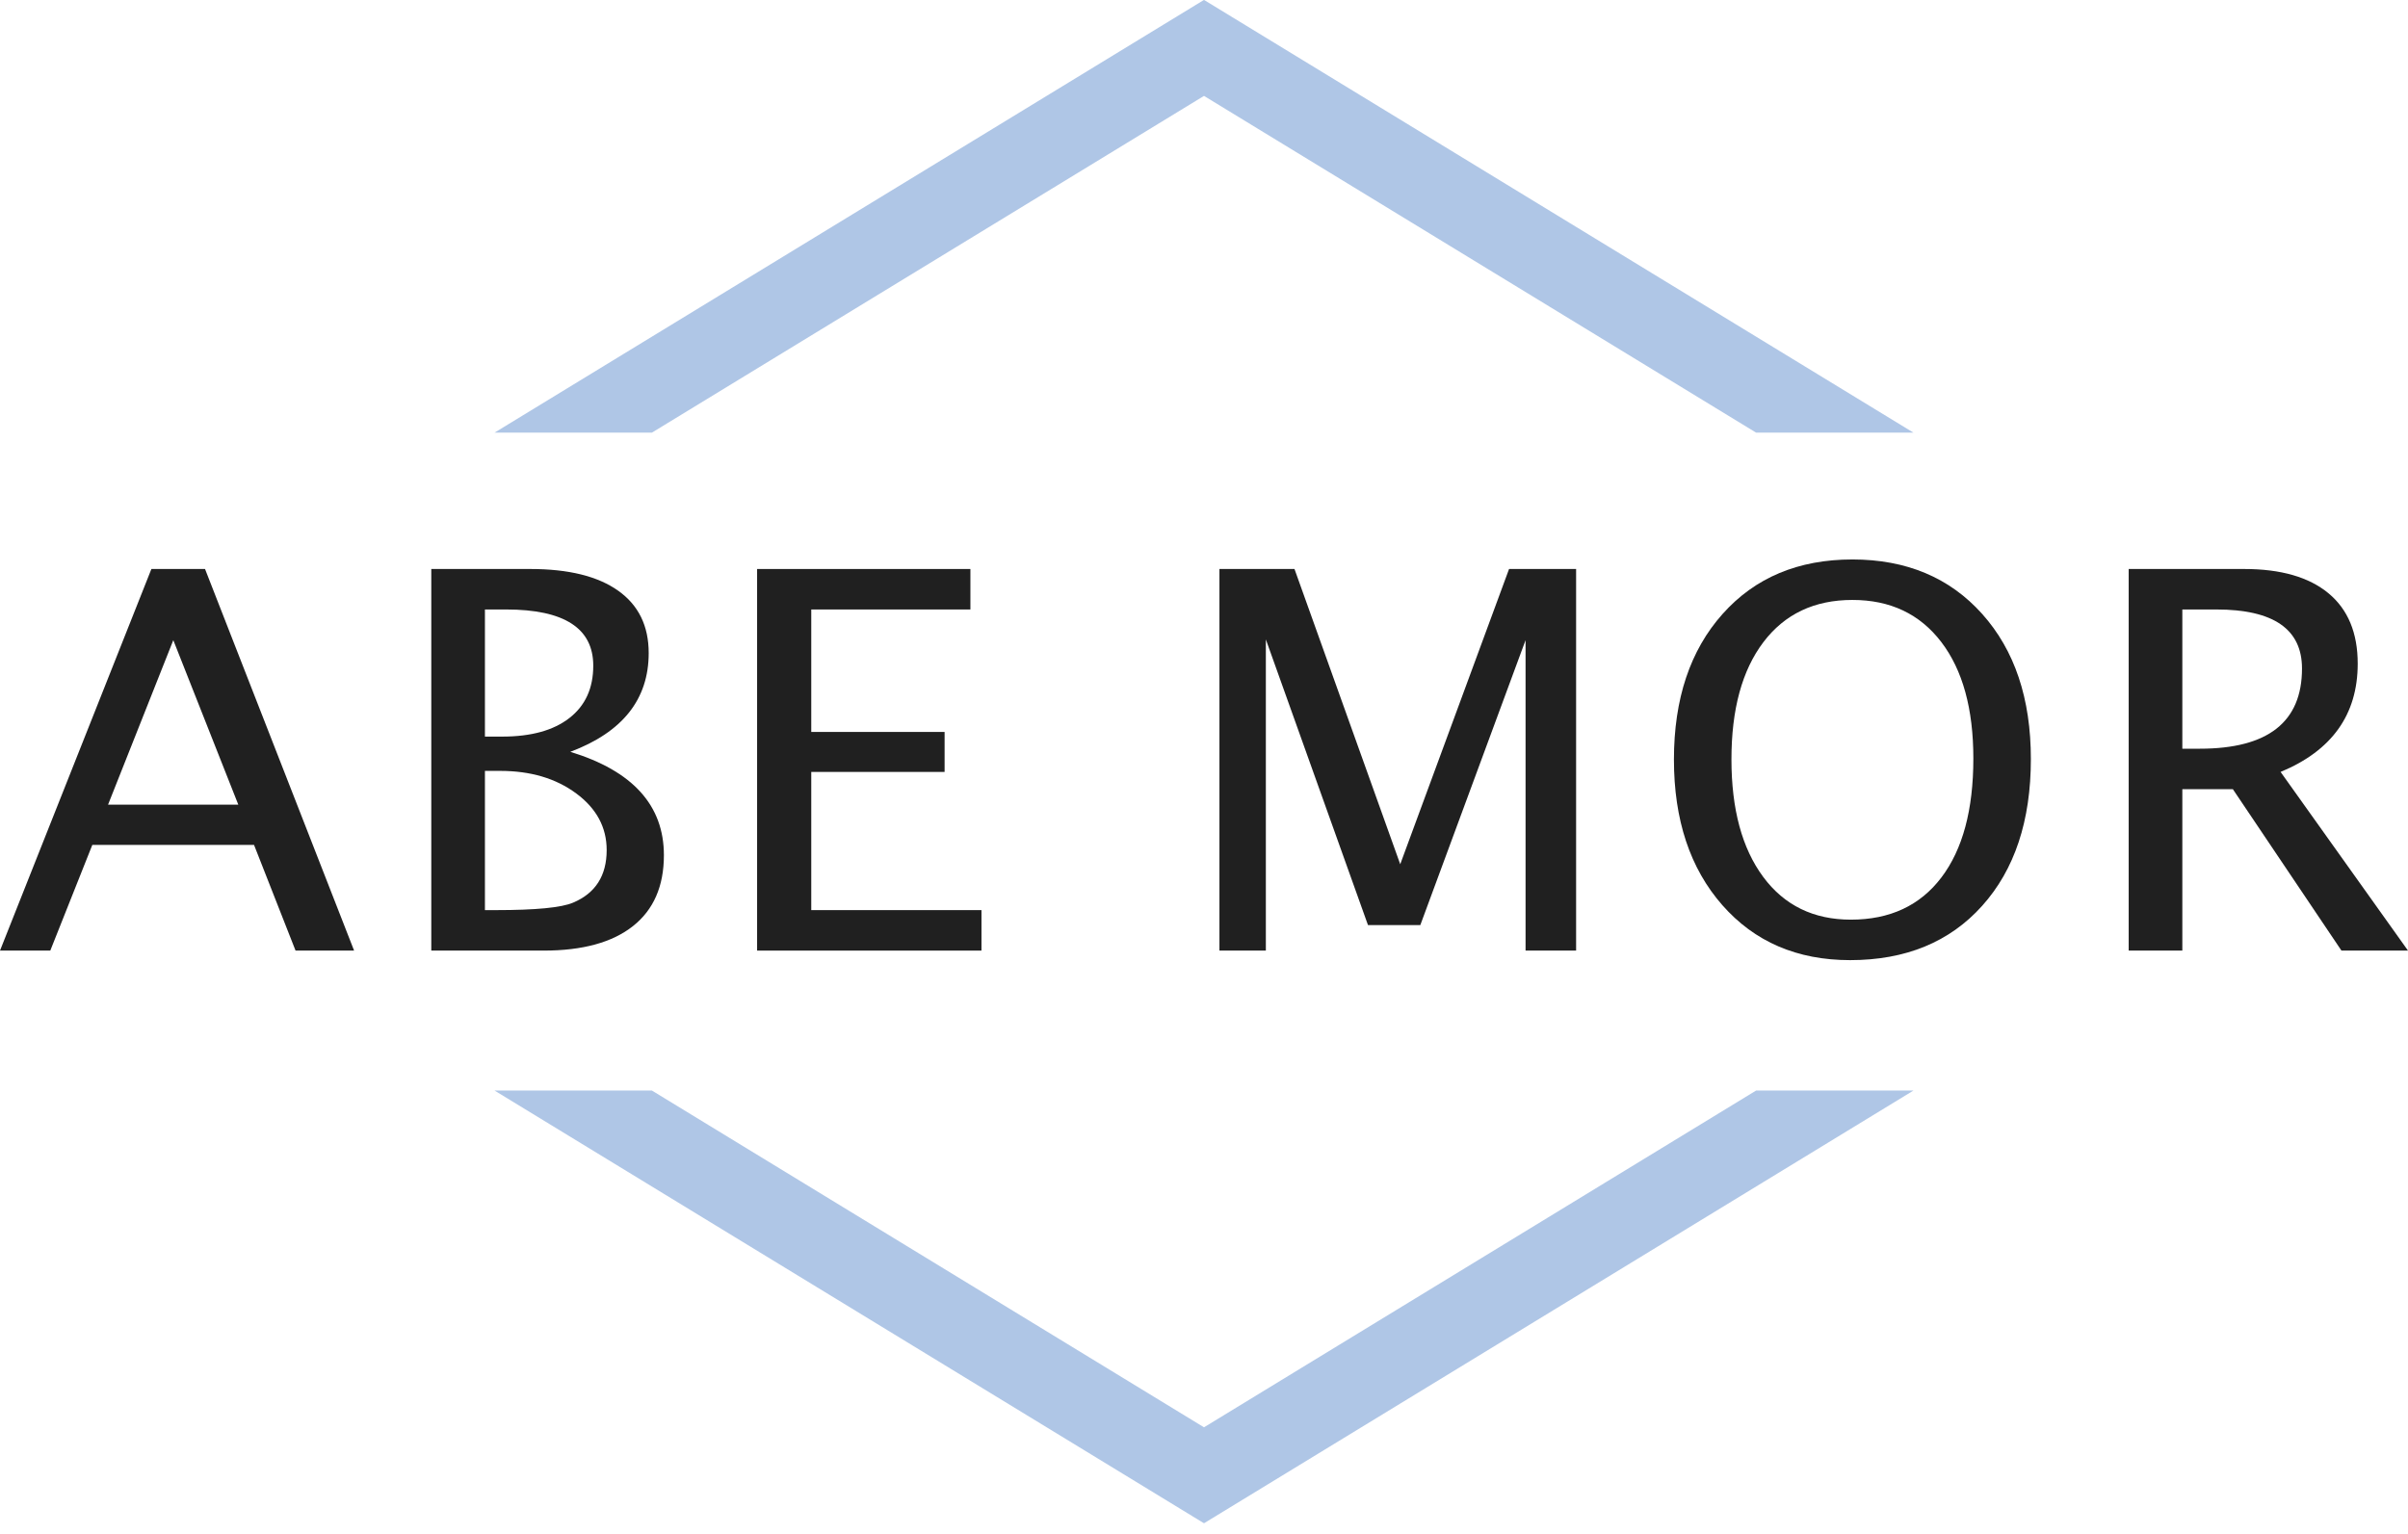
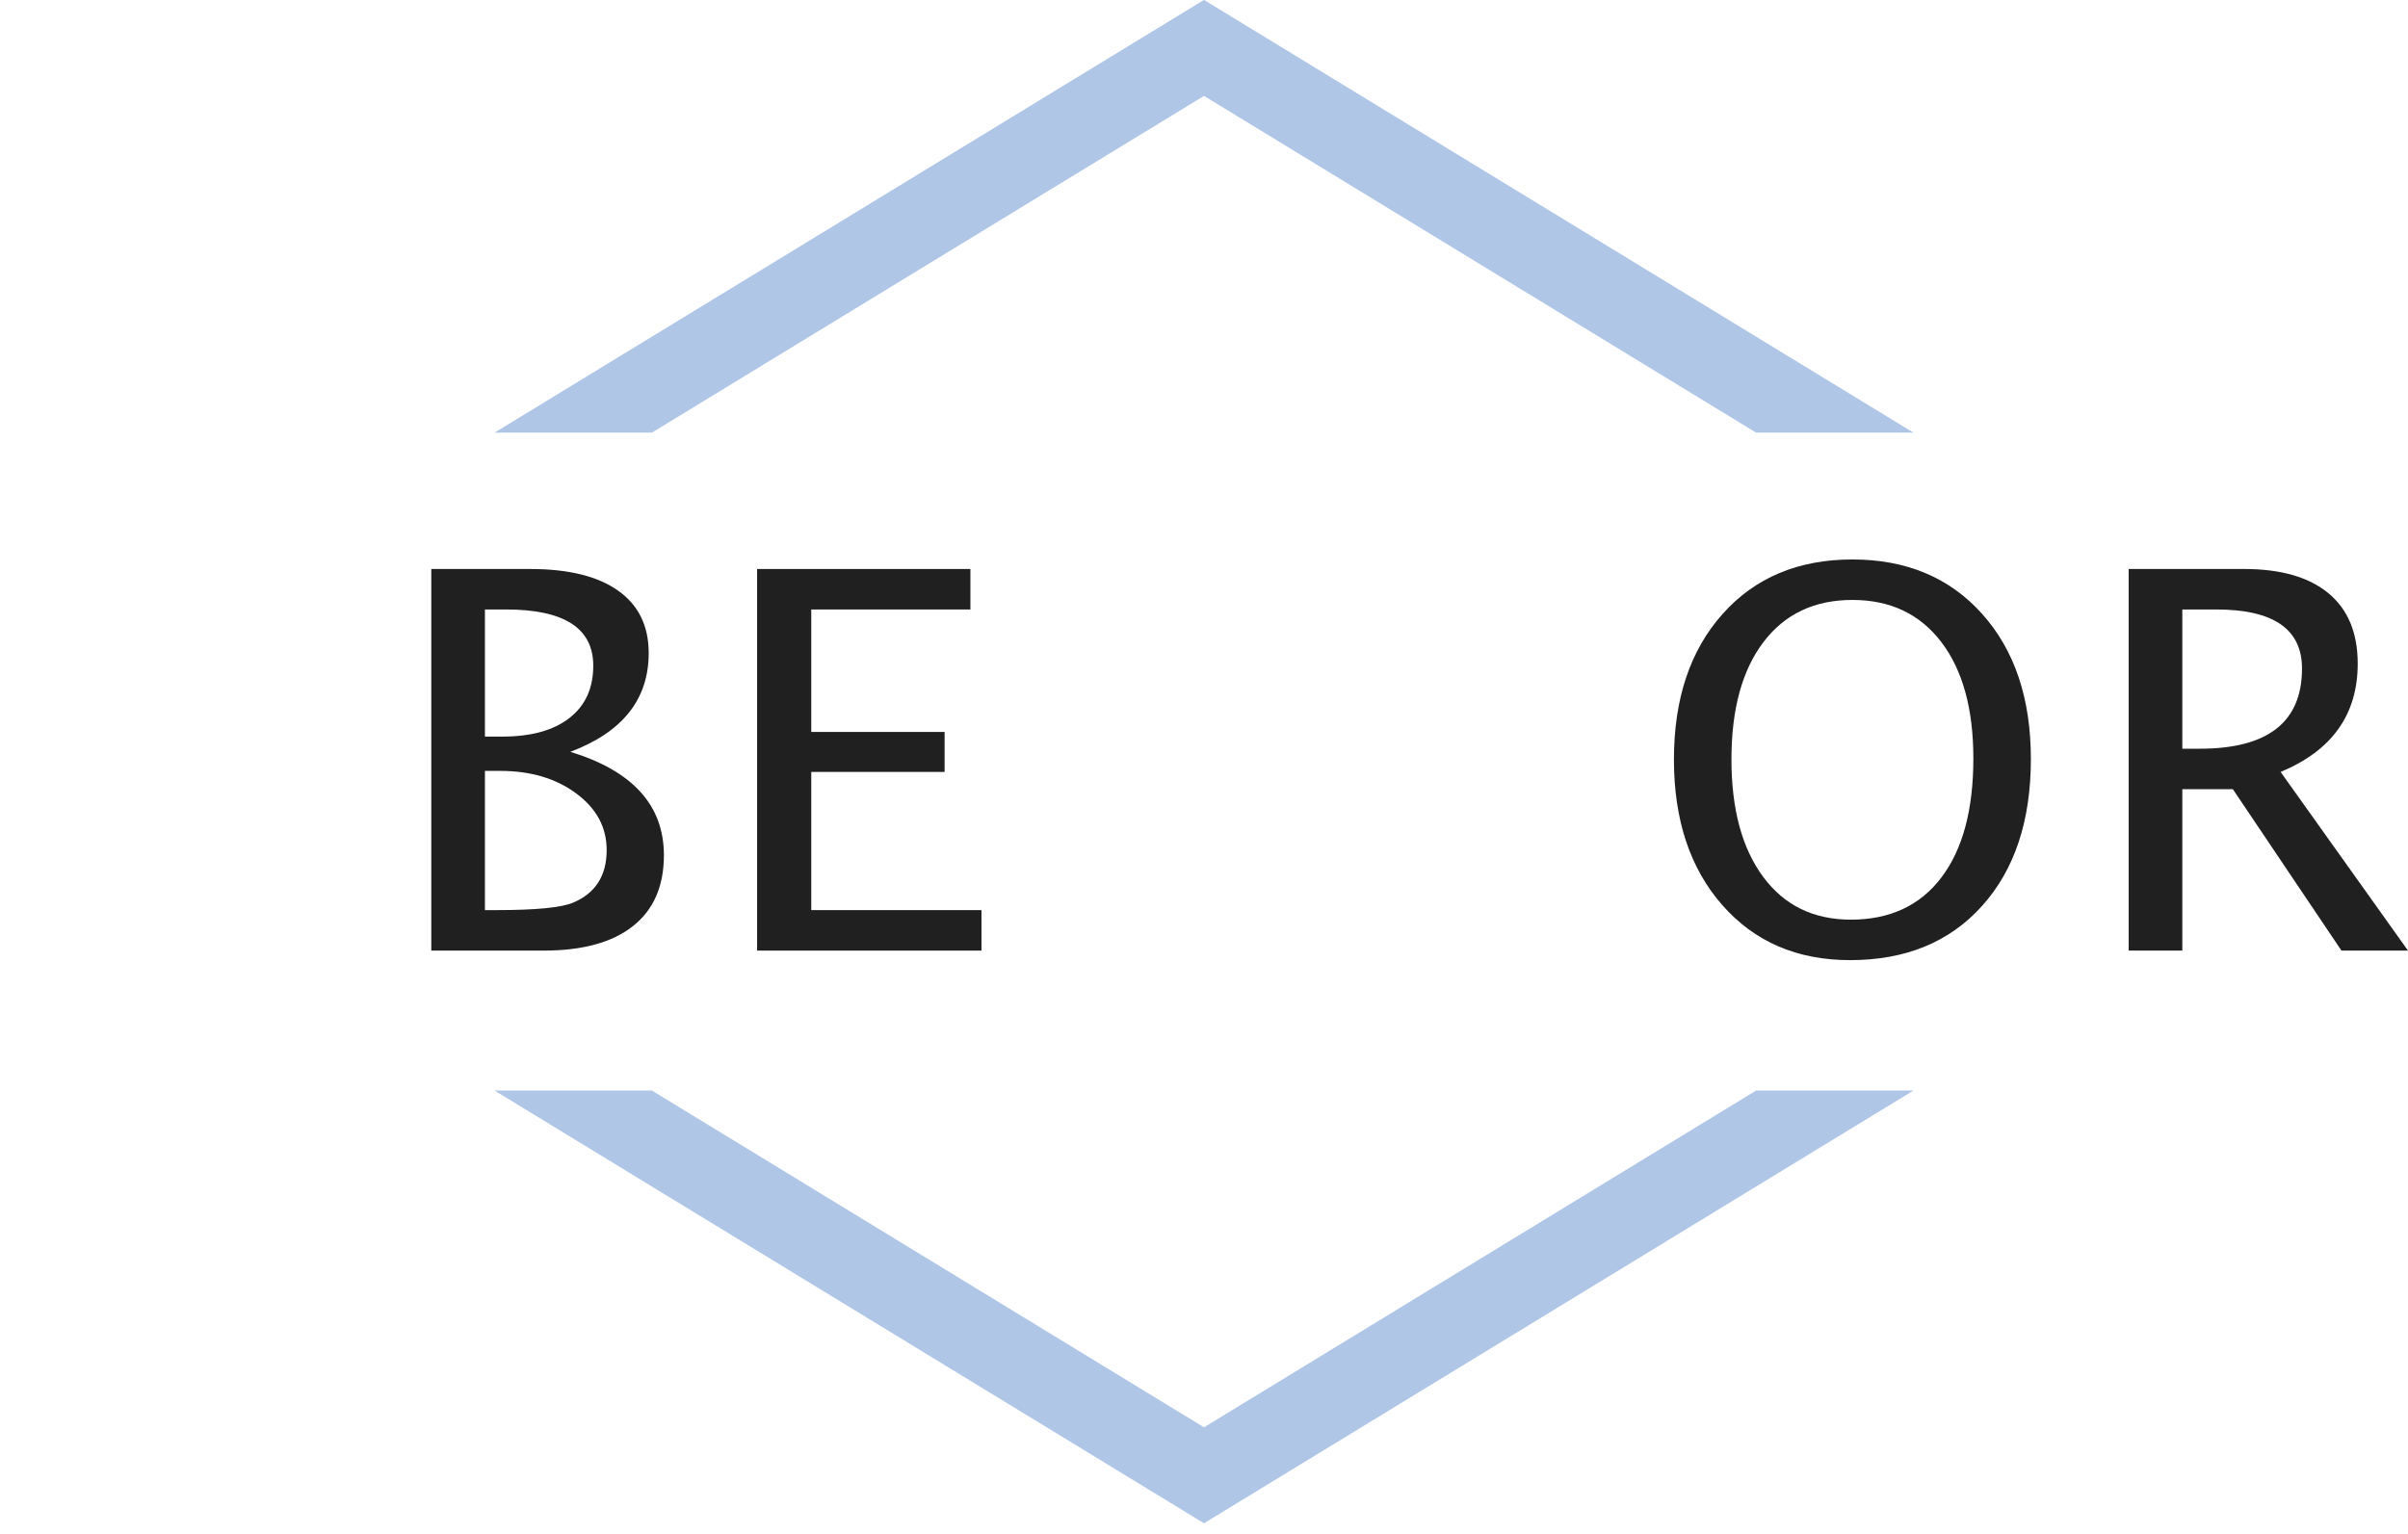
<svg xmlns="http://www.w3.org/2000/svg" width="102" height="65" viewBox="0 0 102 65" fill="none">
  <path d="M81.053 46.205L51.006 64.536L51 64.527L50.994 64.536L20.947 46.205H27.613L51 60.474L74.387 46.205H81.053Z" fill="#AFC6E6" />
  <path d="M51.006 0L81.052 18.331H74.387L51 4.063L27.613 18.331H20.948L50.994 0L51 0.009L51.006 0Z" fill="#AFC6E6" />
  <path d="M32.07 40.276V24.108H41.105V25.823H34.364V31.012H40.012V32.706H34.364V38.561H41.574V40.276H32.07Z" fill="#202020" />
-   <path d="M10.094 34.093L7.341 27.123L4.577 34.093H10.094ZM12.519 40.276L10.76 35.797H3.911L2.13 40.276H0L6.413 24.108H8.685L14.999 40.276H12.519Z" fill="#202020" />
  <path d="M18.269 40.276V24.108H22.464C24.081 24.108 25.321 24.414 26.183 25.026C27.047 25.638 27.478 26.519 27.478 27.67C27.478 29.629 26.371 31.023 24.157 31.854C26.801 32.662 28.122 34.122 28.122 36.234C28.122 37.545 27.686 38.547 26.812 39.238C25.938 39.93 24.678 40.276 23.032 40.276H18.269ZM20.541 38.561H21.011C22.693 38.561 23.782 38.456 24.277 38.244C25.224 37.844 25.698 37.101 25.698 36.016C25.698 35.054 25.268 34.255 24.409 33.618C23.549 32.98 22.475 32.662 21.186 32.662H20.541V38.561ZM20.541 31.209H21.273C22.497 31.209 23.445 30.947 24.119 30.422C24.793 29.898 25.13 29.159 25.13 28.205C25.13 26.617 23.899 25.823 21.437 25.823H20.541V31.209Z" fill="#202020" />
-   <path d="M51.654 40.276V24.108H54.833L59.312 36.617L63.922 24.108H66.762V40.276H64.621V27.123L60.163 39.195H57.946L53.62 27.091V40.276H51.654Z" fill="#202020" />
  <path d="M78.367 40.68C76.124 40.68 74.32 39.903 72.954 38.348C71.589 36.793 70.906 34.737 70.906 32.181C70.906 29.61 71.592 27.555 72.965 26.015C74.338 24.474 76.171 23.704 78.466 23.704C80.752 23.704 82.584 24.473 83.96 26.009C85.337 27.546 86.025 29.596 86.025 32.16C86.025 34.774 85.337 36.848 83.96 38.381C82.584 39.914 80.719 40.68 78.367 40.68ZM78.4 38.965C80.053 38.965 81.331 38.37 82.234 37.179C83.138 35.988 83.589 34.308 83.589 32.138C83.589 30.033 83.136 28.387 82.229 27.2C81.322 26.013 80.068 25.419 78.466 25.419C76.856 25.419 75.6 26.015 74.697 27.205C73.794 28.396 73.342 30.051 73.342 32.17C73.342 34.282 73.79 35.943 74.686 37.152C75.581 38.361 76.82 38.965 78.4 38.965Z" fill="#202020" />
  <path d="M90.169 40.276V24.108H95.063C96.614 24.108 97.803 24.451 98.63 25.135C99.457 25.82 99.87 26.814 99.87 28.118C99.87 30.273 98.781 31.803 96.603 32.706L102 40.276H99.181L94.582 33.438H92.441V40.276H90.169ZM92.441 31.722H93.184C96.068 31.722 97.51 30.59 97.51 28.325C97.51 26.657 96.301 25.823 93.883 25.823H92.441V31.722Z" fill="#202020" />
</svg>